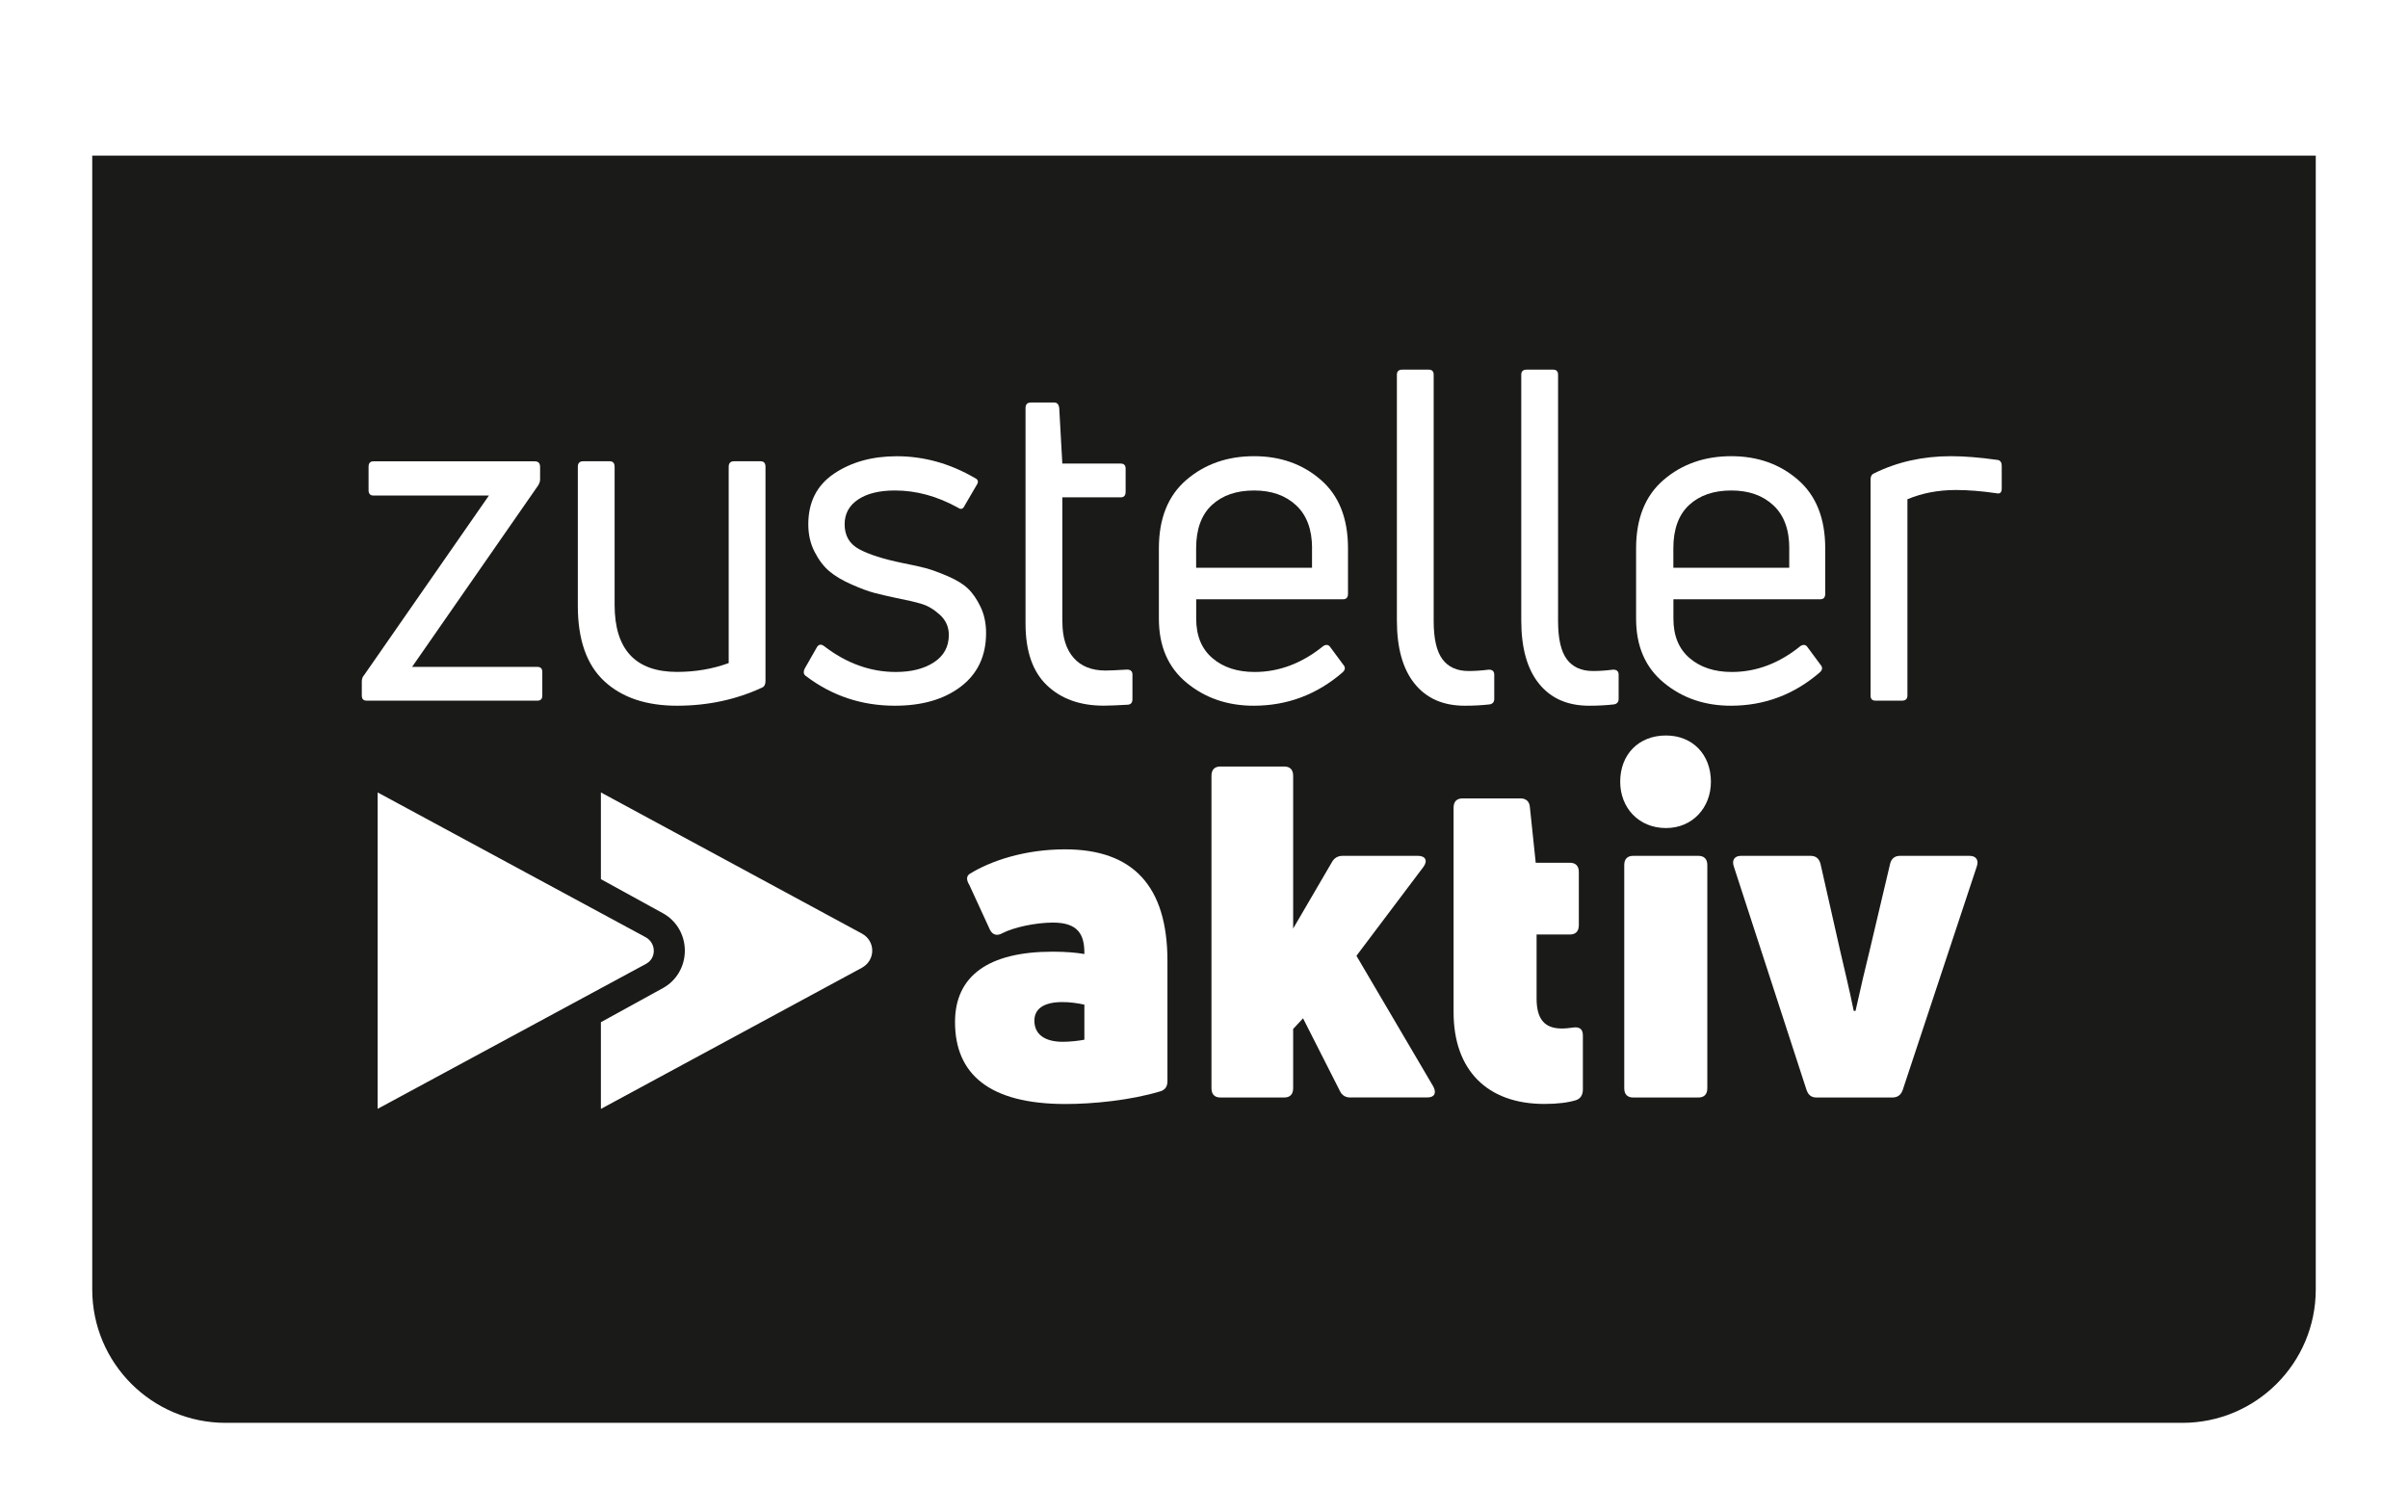
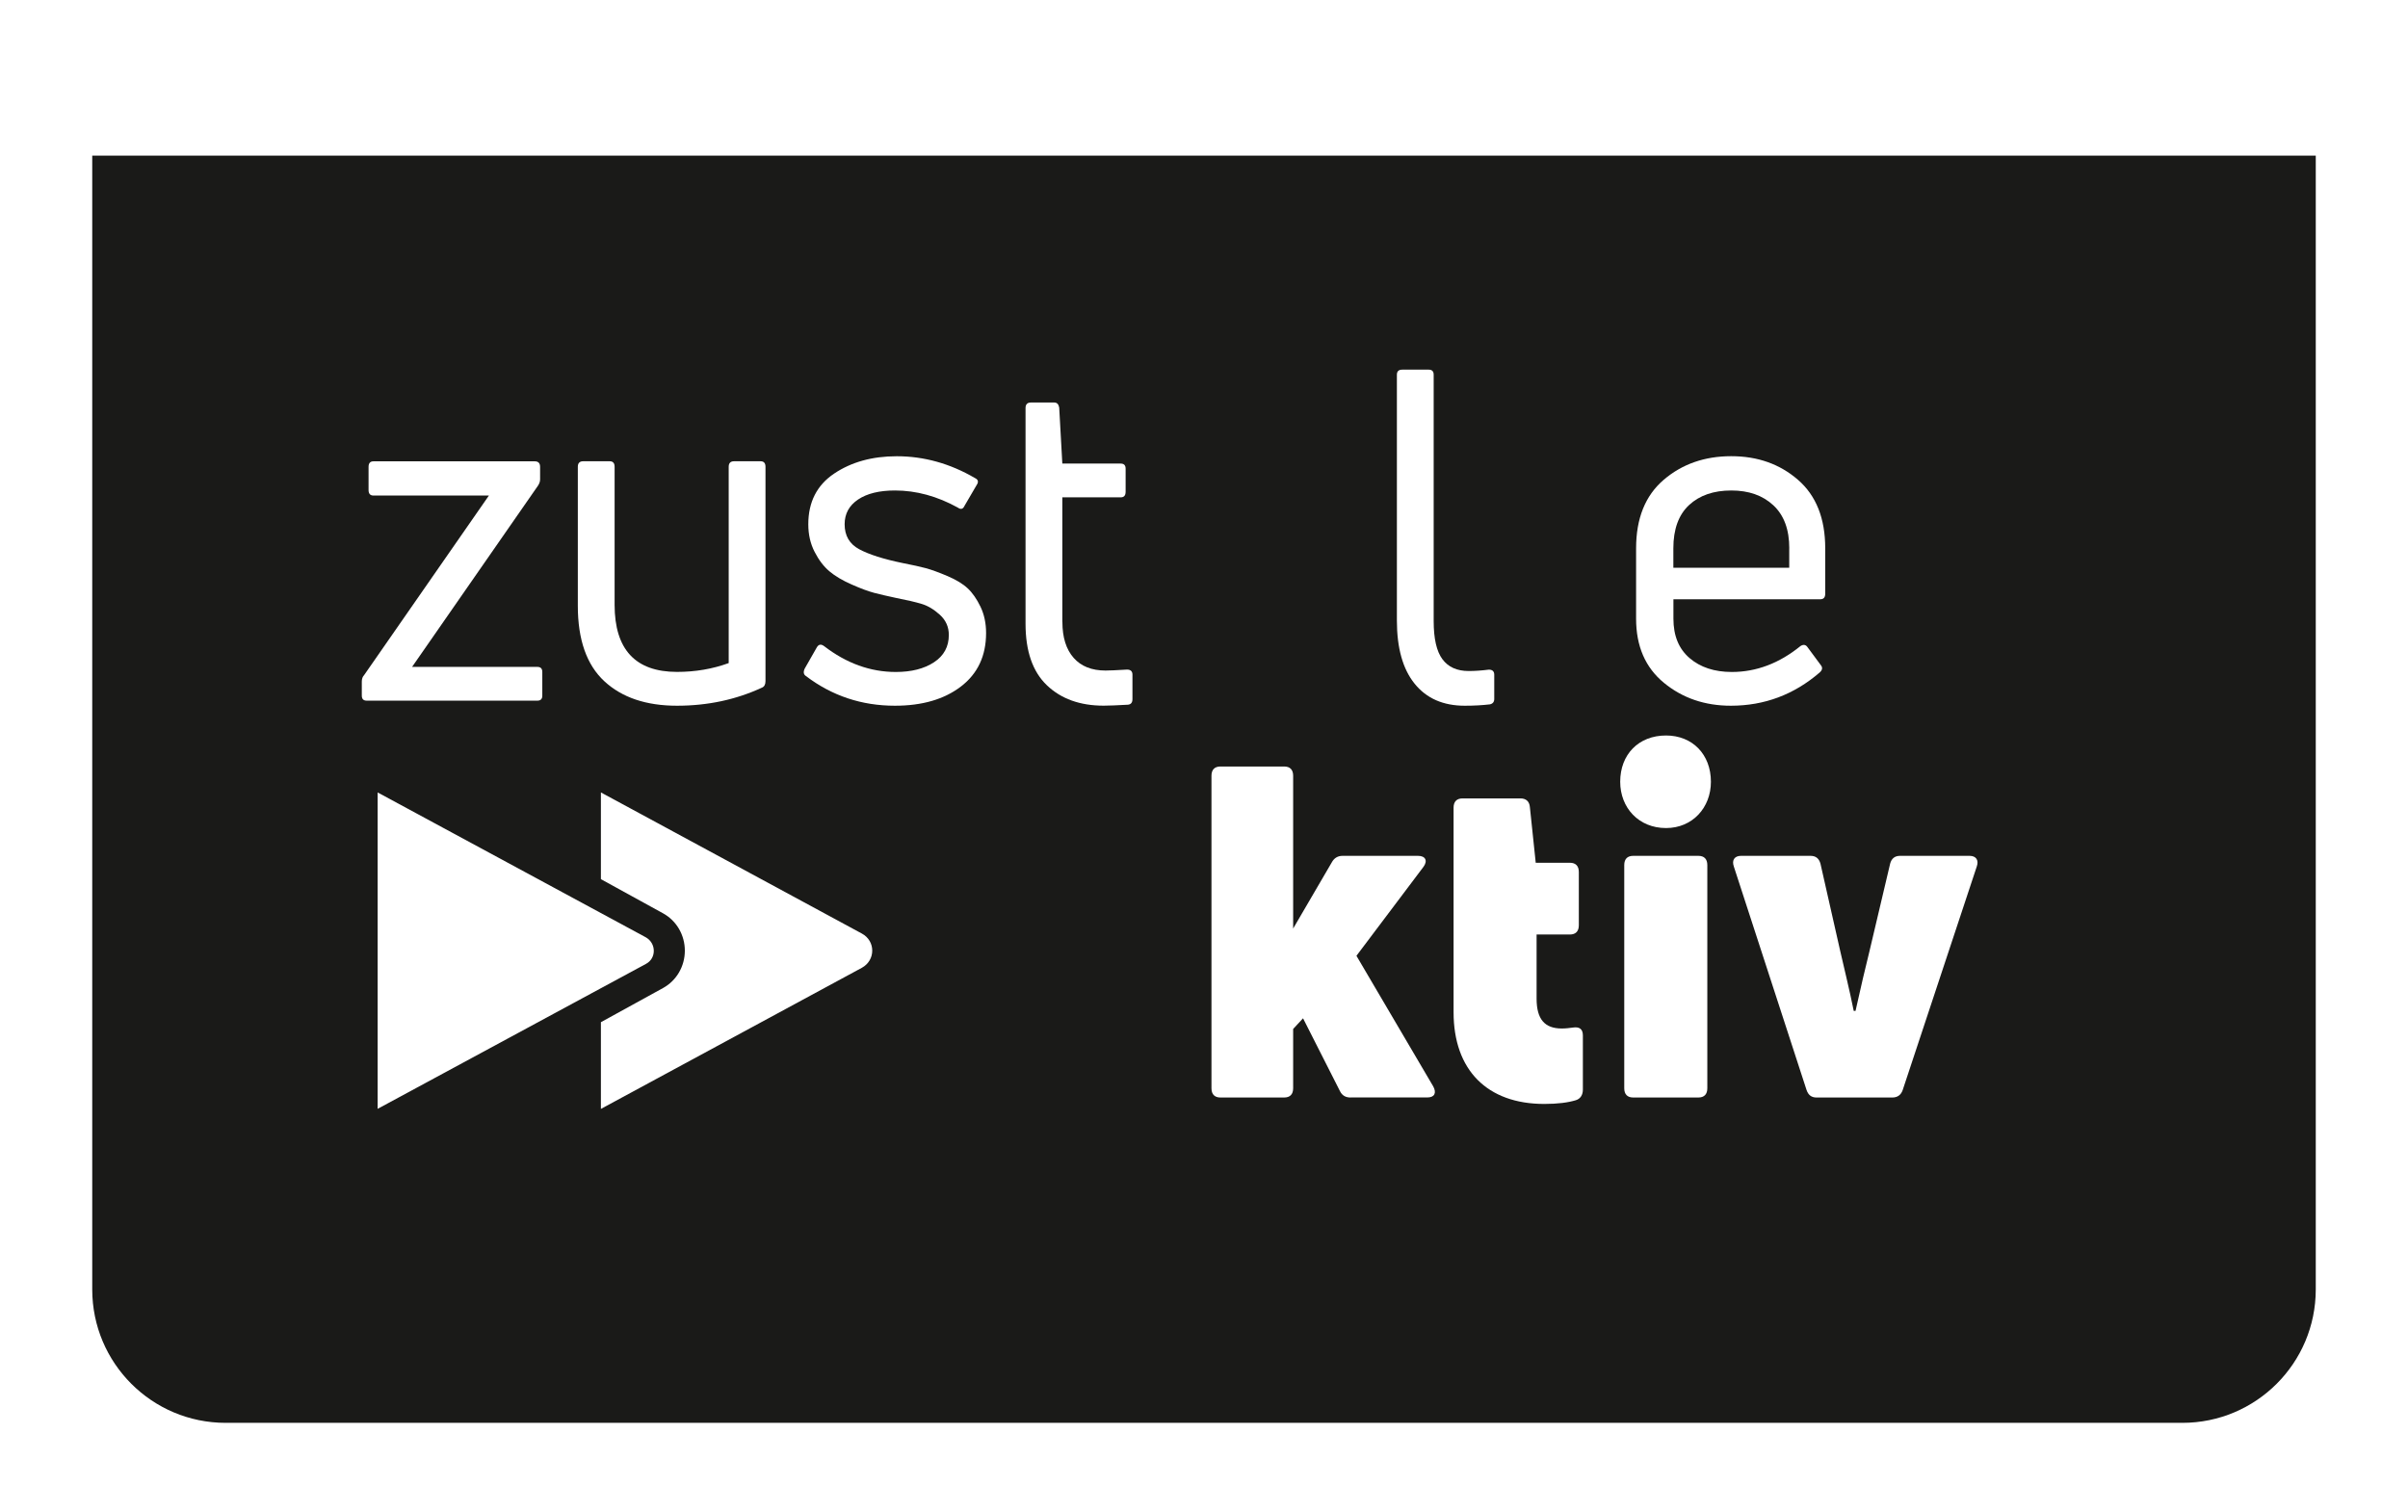
<svg xmlns="http://www.w3.org/2000/svg" width="129" height="81" viewBox="0 0 216 136" fill="none">
  <g filter="url(#filter0_d_9092_791)">
    <path d="M6 12H206V114C206 120.627 200.627 126 194 126H18C11.373 126 6 120.627 6 114V12Z" fill="#1A1A18" />
  </g>
  <path d="M48.039 63.031H32.689C32.392 63.031 32.247 62.881 32.247 62.575V61.325C32.247 61.073 32.314 60.88 32.45 60.74L43.679 44.58H33.298C33.001 44.58 32.855 44.414 32.855 44.081V41.999C32.855 41.667 33.001 41.501 33.298 41.501H47.8C48.123 41.501 48.284 41.667 48.284 41.999V43.126C48.284 43.319 48.216 43.512 48.081 43.711L36.769 59.995H48.039C48.336 59.995 48.482 60.145 48.482 60.451V62.575C48.487 62.876 48.336 63.031 48.039 63.031Z" fill="white" />
  <path d="M65.732 41.495H68.115C68.412 41.495 68.557 41.661 68.557 41.994V61.277C68.557 61.583 68.448 61.776 68.235 61.862C65.893 62.946 63.348 63.487 60.601 63.487C57.827 63.487 55.647 62.752 54.06 61.282C52.473 59.812 51.677 57.548 51.677 54.495V41.994C51.677 41.661 51.838 41.495 52.161 41.495H54.544C54.84 41.495 54.986 41.661 54.986 41.994V54.404C54.986 58.428 56.859 60.445 60.601 60.445C62.245 60.445 63.791 60.182 65.248 59.651V41.994C65.248 41.661 65.409 41.495 65.732 41.495Z" fill="white" />
  <path d="M88.399 56.947C88.399 59.002 87.644 60.606 86.135 61.76C84.626 62.913 82.649 63.487 80.198 63.487C77.206 63.487 74.542 62.597 72.2 60.821C71.981 60.681 71.945 60.461 72.08 60.156L73.173 58.24C73.334 57.961 73.548 57.924 73.818 58.117C75.837 59.673 77.992 60.451 80.281 60.451C81.681 60.451 82.826 60.161 83.716 59.576C84.605 58.991 85.048 58.176 85.048 57.119C85.048 56.395 84.777 55.794 84.241 55.305C83.7 54.817 83.159 54.495 82.607 54.329C82.056 54.163 81.28 53.98 80.286 53.787C79.506 53.621 78.85 53.47 78.325 53.331C77.799 53.191 77.128 52.945 76.306 52.58C75.484 52.22 74.817 51.823 74.307 51.394C73.797 50.965 73.35 50.38 72.975 49.645C72.596 48.91 72.408 48.084 72.408 47.166C72.408 45.165 73.183 43.647 74.729 42.606C76.28 41.565 78.153 41.044 80.364 41.044C82.815 41.044 85.157 41.699 87.394 43.003C87.691 43.142 87.743 43.352 87.556 43.625L86.463 45.498C86.328 45.803 86.125 45.857 85.859 45.664C84.002 44.639 82.118 44.124 80.203 44.124C78.803 44.124 77.7 44.392 76.888 44.934C76.082 45.476 75.676 46.217 75.676 47.161C75.676 48.191 76.113 48.937 76.987 49.409C77.862 49.881 79.173 50.3 80.926 50.659C81.79 50.825 82.477 50.981 82.987 51.115C83.497 51.255 84.142 51.491 84.928 51.823C85.709 52.156 86.317 52.526 86.744 52.928C87.176 53.331 87.556 53.878 87.894 54.576C88.227 55.268 88.399 56.062 88.399 56.947Z" fill="white" />
  <path d="M95.263 55.949C95.263 57.339 95.601 58.412 96.272 59.179C96.943 59.941 97.901 60.322 99.139 60.322C99.462 60.322 100.107 60.295 101.08 60.236C101.403 60.236 101.564 60.392 101.564 60.692V62.897C101.564 63.203 101.429 63.369 101.158 63.396C100.19 63.45 99.462 63.482 98.978 63.482C96.85 63.482 95.148 62.87 93.868 61.647C92.588 60.424 91.948 58.578 91.948 56.11V36.709C91.948 36.377 92.109 36.21 92.432 36.21H94.534C94.778 36.21 94.924 36.366 94.976 36.666L95.257 41.704H100.508C100.804 41.704 100.95 41.855 100.95 42.16V44.242C100.95 44.575 100.804 44.741 100.508 44.741H95.257V55.949H95.263Z" fill="white" />
-   <path d="M120.952 49.328V53.411C120.952 53.744 120.807 53.91 120.51 53.91H107.298V55.659C107.298 57.189 107.782 58.369 108.75 59.2C109.718 60.032 110.988 60.451 112.549 60.451C114.755 60.451 116.816 59.673 118.731 58.117C119.001 57.95 119.214 57.993 119.376 58.24L120.547 59.823C120.734 60.043 120.708 60.268 120.463 60.488C118.148 62.489 115.483 63.487 112.465 63.487C110.124 63.487 108.115 62.801 106.445 61.427C104.774 60.054 103.942 58.133 103.942 55.659V49.328C103.942 46.635 104.769 44.58 106.424 43.164C108.079 41.747 110.108 41.039 112.502 41.039C114.869 41.039 116.873 41.747 118.502 43.164C120.141 44.58 120.952 46.635 120.952 49.328ZM117.721 49.328C117.721 47.633 117.242 46.345 116.285 45.455C115.327 44.564 114.068 44.124 112.507 44.124C110.92 44.124 109.65 44.559 108.708 45.433C107.767 46.308 107.293 47.606 107.293 49.328V51.078H117.716V49.328H117.721Z" fill="white" />
  <path d="M133.717 63.364C133.046 63.444 132.291 63.487 131.453 63.487C129.512 63.487 128.014 62.828 126.947 61.508C125.88 60.188 125.35 58.294 125.35 55.82V33.71C125.35 33.404 125.511 33.254 125.834 33.254H128.217C128.513 33.254 128.659 33.41 128.659 33.71V55.869C128.659 57.452 128.919 58.594 129.445 59.303C129.97 60.011 130.756 60.365 131.807 60.365C132.374 60.365 132.978 60.322 133.623 60.241C133.946 60.241 134.107 60.397 134.107 60.697V62.822C134.123 63.128 133.988 63.305 133.717 63.364Z" fill="white" />
-   <path d="M144.904 63.364C144.233 63.444 143.479 63.487 142.641 63.487C140.7 63.487 139.201 62.828 138.135 61.508C137.068 60.188 136.537 58.294 136.537 55.82V33.71C136.537 33.404 136.698 33.254 137.021 33.254H139.404C139.701 33.254 139.847 33.41 139.847 33.71V55.869C139.847 57.452 140.107 58.594 140.632 59.303C141.158 60.011 141.944 60.365 142.995 60.365C143.562 60.365 144.166 60.322 144.811 60.241C145.133 60.241 145.295 60.397 145.295 60.697V62.822C145.31 63.128 145.175 63.305 144.904 63.364Z" fill="white" />
  <path d="M163.877 49.328V53.411C163.877 53.744 163.731 53.91 163.434 53.91H150.223V55.659C150.223 57.189 150.706 58.369 151.674 59.2C152.642 60.032 153.912 60.451 155.473 60.451C157.679 60.451 159.74 59.673 161.655 58.117C161.925 57.95 162.139 57.993 162.3 58.24L163.471 59.823C163.658 60.043 163.632 60.268 163.388 60.488C161.072 62.489 158.408 63.487 155.39 63.487C153.048 63.487 151.039 62.801 149.369 61.427C147.699 60.054 146.866 58.133 146.866 55.659V49.328C146.866 46.635 147.694 44.58 149.348 43.164C151.003 41.747 153.032 41.039 155.426 41.039C157.794 41.039 159.797 41.747 161.426 43.164C163.06 44.58 163.877 46.635 163.877 49.328ZM160.645 49.328C160.645 47.633 160.167 46.345 159.209 45.455C158.252 44.564 156.992 44.124 155.431 44.124C153.844 44.124 152.575 44.559 151.633 45.433C150.691 46.308 150.217 47.606 150.217 49.328V51.078H160.64V49.328H160.645Z" fill="white" />
-   <path d="M170.782 63.031H168.399C168.102 63.031 167.957 62.881 167.957 62.575V43.121C167.957 42.842 168.066 42.665 168.279 42.579C170.355 41.554 172.655 41.039 175.184 41.039C176.397 41.039 177.781 41.152 179.347 41.372C179.618 41.398 179.753 41.581 179.753 41.914V43.952C179.753 44.312 179.592 44.451 179.269 44.371C177.947 44.178 176.735 44.081 175.632 44.081C174.045 44.081 172.588 44.36 171.271 44.913V62.57C171.271 62.876 171.105 63.031 170.782 63.031Z" fill="white" />
-   <path d="M95.502 76.407C101.6 76.407 104.712 79.696 104.712 86.445V97.273C104.712 97.729 104.509 98.067 104.025 98.19C101.397 98.979 98.046 99.317 95.543 99.317C88.716 99.317 85.605 96.65 85.605 91.945C85.605 87.781 88.633 85.614 94.373 85.614C95.543 85.614 96.475 85.694 97.24 85.823V85.743C97.24 84.16 96.756 82.996 94.414 82.996C92.879 82.996 90.902 83.414 89.851 83.956C89.408 84.208 89.002 84.122 88.758 83.666L86.9 79.626C86.619 79.17 86.619 78.838 86.9 78.628C88.794 77.448 91.864 76.407 95.502 76.407ZM95.304 93.721C95.934 93.721 96.745 93.63 97.24 93.533V90.378C96.61 90.239 95.934 90.147 95.262 90.147C93.597 90.147 92.744 90.748 92.744 91.816C92.739 93.023 93.639 93.721 95.304 93.721Z" fill="white" />
  <path d="M121.192 98.732C120.749 98.732 120.427 98.566 120.224 98.147L116.909 91.607L116.019 92.567V97.9C116.019 98.442 115.738 98.732 115.213 98.732H109.478C108.953 98.732 108.672 98.442 108.672 97.9V69.786C108.672 69.244 108.953 68.955 109.478 68.955H115.213C115.738 68.955 116.019 69.244 116.019 69.786V83.532L119.495 77.577C119.698 77.201 120.021 76.992 120.463 76.992H127.249C127.936 76.992 128.139 77.448 127.733 77.99L121.712 85.984L128.617 97.729C128.94 98.313 128.737 98.727 128.092 98.727H121.192V98.732Z" fill="white" />
  <path d="M140.18 92.524C140.544 92.524 140.867 92.481 141.189 92.439C141.757 92.353 142.079 92.562 142.079 93.147V98.018C142.079 98.474 141.876 98.85 141.434 98.979C140.747 99.188 139.816 99.311 138.608 99.311C133.478 99.311 130.449 96.269 130.449 91.065V72.657C130.449 72.115 130.73 71.825 131.256 71.825H136.465C136.949 71.825 137.271 72.077 137.313 72.614L137.838 77.614H140.908C141.434 77.614 141.715 77.904 141.715 78.446V83.237C141.715 83.779 141.434 84.069 140.908 84.069H137.916V89.858C137.922 91.693 138.645 92.524 140.18 92.524Z" fill="white" />
  <path d="M149.557 74.492C147.09 74.492 145.436 72.657 145.436 70.328C145.436 67.871 147.09 66.165 149.557 66.165C151.94 66.165 153.595 67.871 153.595 70.328C153.595 72.657 151.94 74.492 149.557 74.492ZM146.606 98.732C146.081 98.732 145.8 98.442 145.8 97.9V77.823C145.8 77.281 146.081 76.992 146.606 76.992H152.466C152.991 76.992 153.272 77.281 153.272 77.823V97.9C153.272 98.442 152.991 98.732 152.466 98.732H146.606Z" fill="white" />
  <path d="M163.091 98.732C162.649 98.732 162.362 98.523 162.201 98.067L155.655 77.947C155.452 77.362 155.738 76.992 156.3 76.992H162.56C163.044 76.992 163.325 77.244 163.45 77.7L165.23 85.571C165.474 86.655 166.078 89.112 166.442 90.942H166.603C167.009 89.107 167.571 86.692 167.857 85.571L169.715 77.7C169.835 77.244 170.121 76.992 170.605 76.992H176.865C177.432 76.992 177.713 77.367 177.51 77.947L170.844 98.067C170.683 98.523 170.36 98.732 169.913 98.732H163.091Z" fill="white" />
  <path d="M77.226 83.983L53.753 71.288V79.09L59.347 82.164C60.554 82.829 61.303 84.112 61.303 85.523C61.303 86.934 60.554 88.216 59.347 88.881L53.753 91.956V99.757L77.226 87.062C78.47 86.381 78.47 84.653 77.226 83.983Z" fill="white" />
  <path d="M57.812 84.332L33.672 71.288V99.751L57.812 86.708C58.743 86.215 58.743 84.879 57.812 84.332Z" fill="white" />
  <defs>
    <filter id="filter0_d_9092_791" x="0" y="6" width="216" height="130" filterUnits="userSpaceOnUse" color-interpolation-filters="sRGB">
      <feFlood flood-opacity="0" result="BackgroundImageFix" />
      <feColorMatrix in="SourceAlpha" type="matrix" values="0 0 0 0 0 0 0 0 0 0 0 0 0 0 0 0 0 0 127 0" result="hardAlpha" />
      <feOffset dx="2" dy="2" />
      <feGaussianBlur stdDeviation="4" />
      <feComposite in2="hardAlpha" operator="out" />
      <feColorMatrix type="matrix" values="0 0 0 0 0 0 0 0 0 0 0 0 0 0 0 0 0 0 0.25 0" />
      <feBlend mode="normal" in2="BackgroundImageFix" result="effect1_dropShadow_9092_791" />
      <feBlend mode="normal" in="SourceGraphic" in2="effect1_dropShadow_9092_791" result="shape" />
    </filter>
  </defs>
</svg>